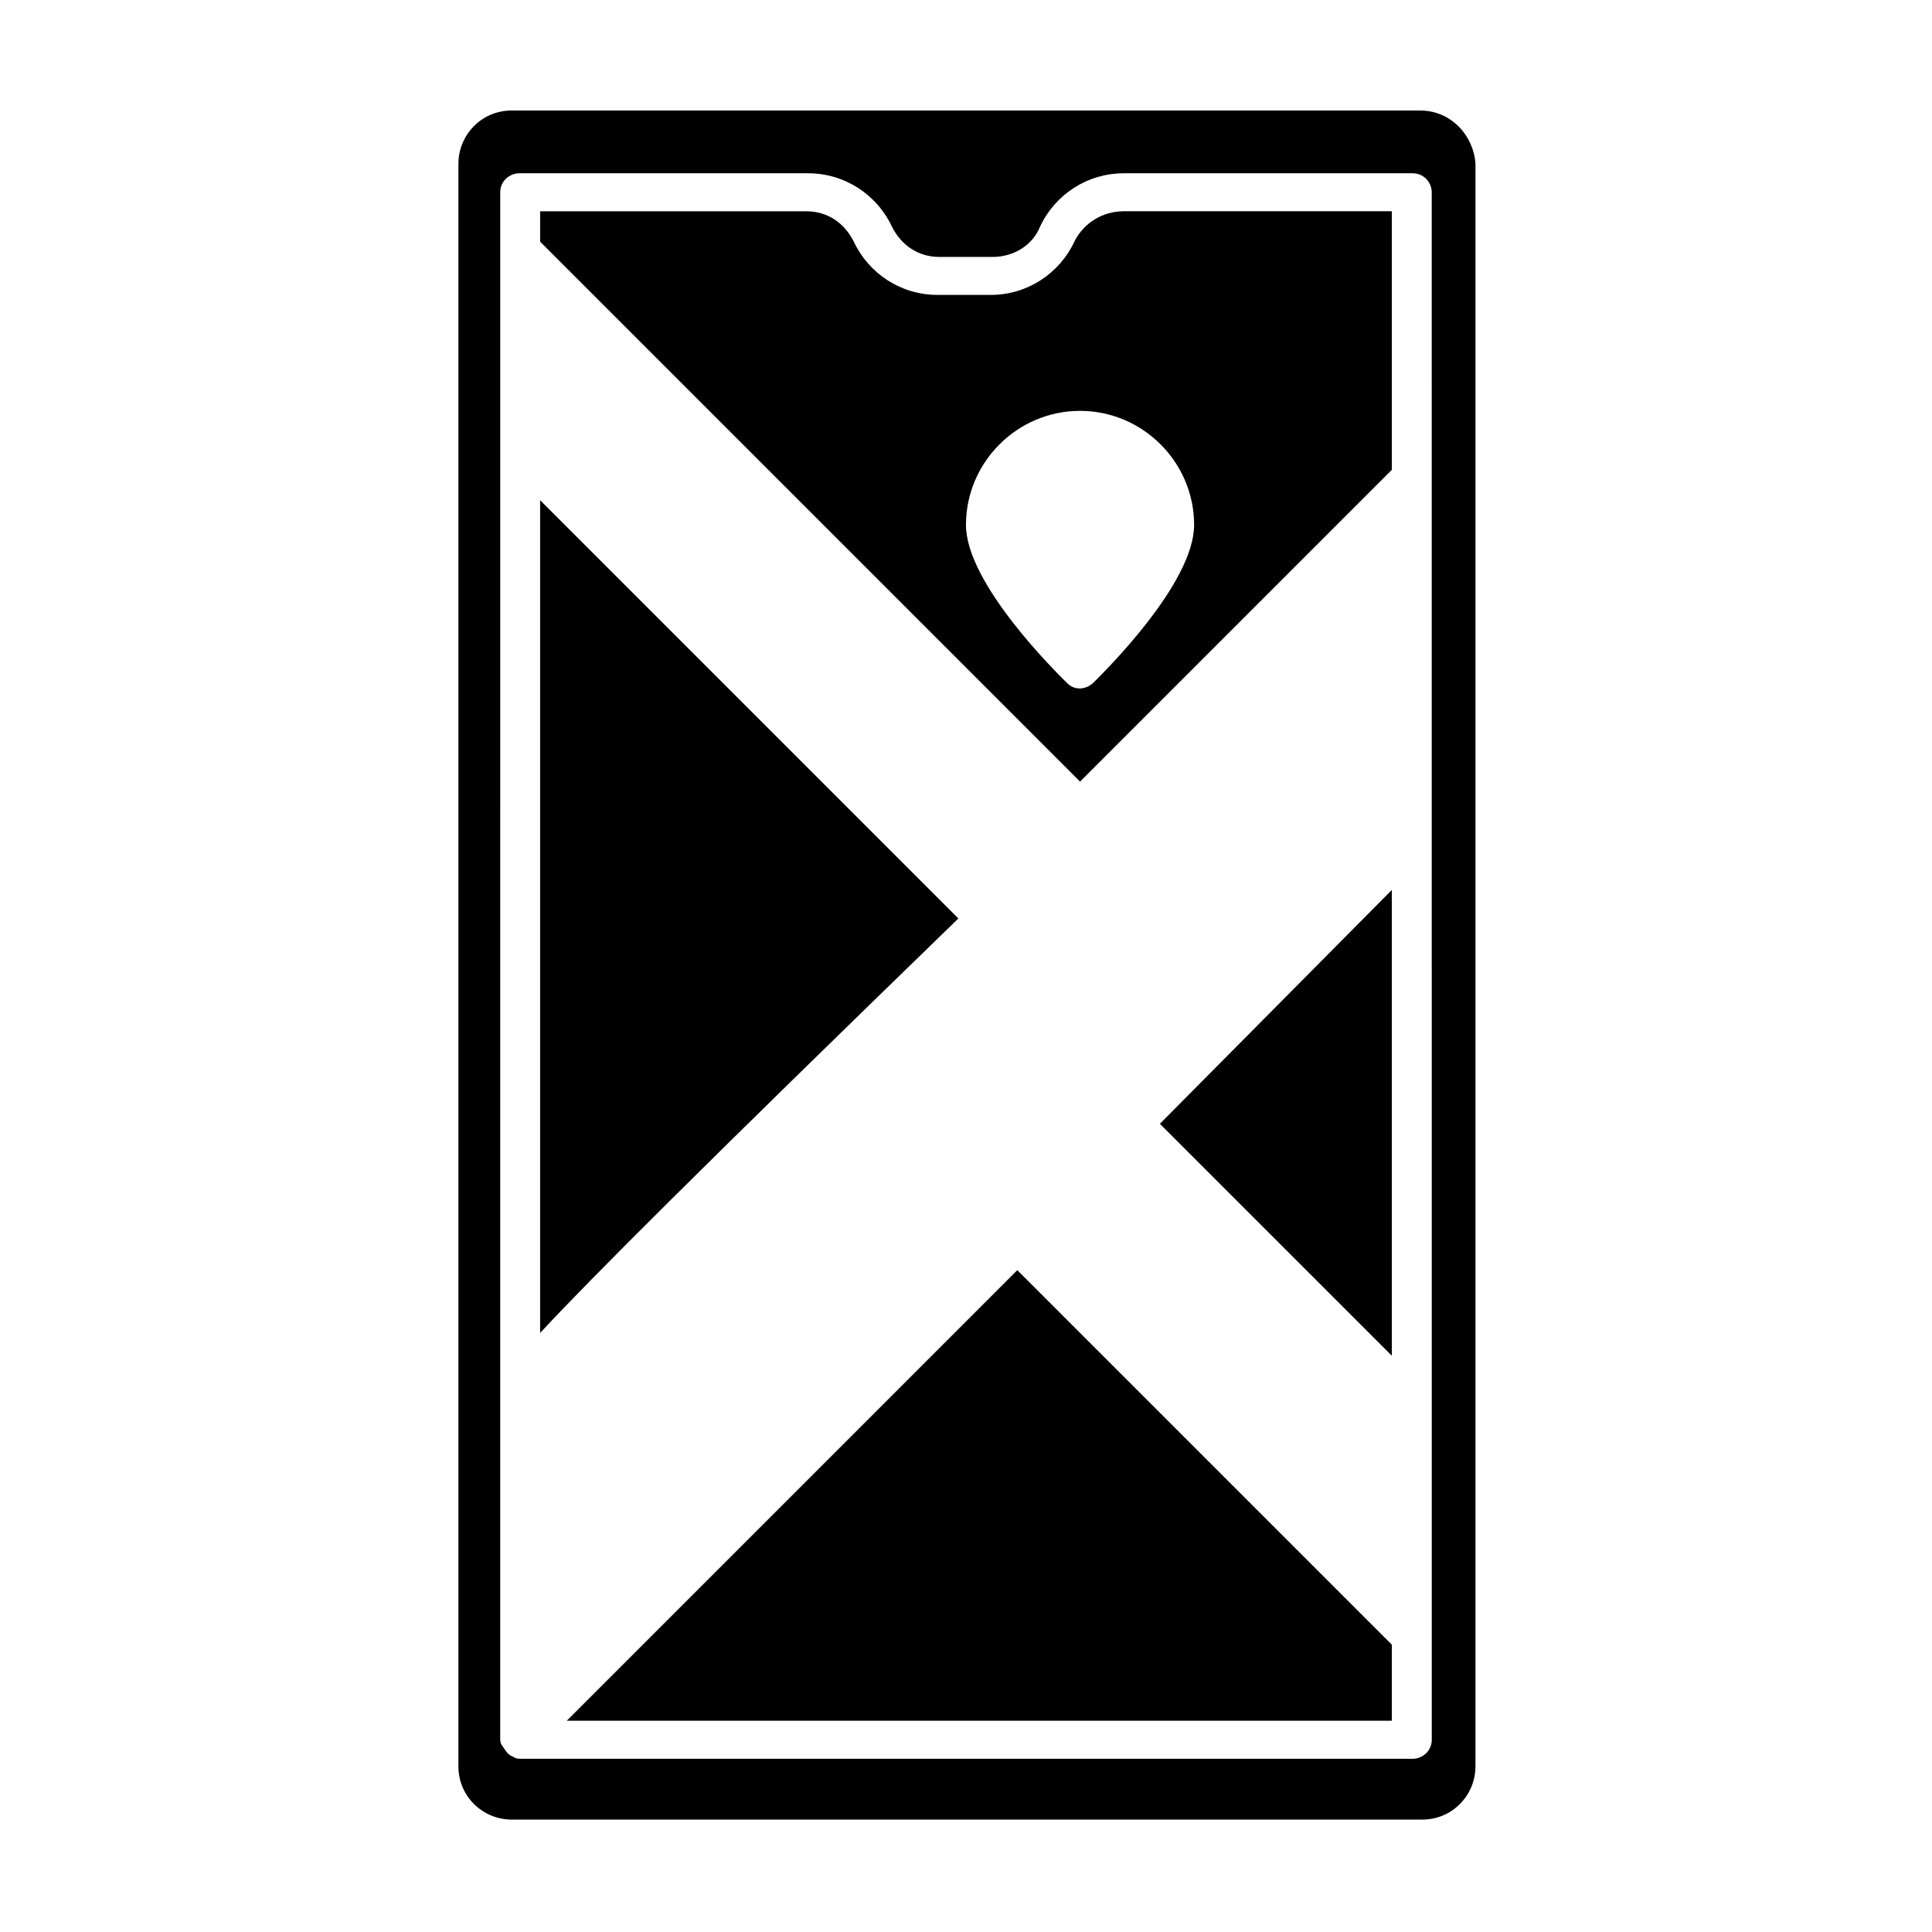
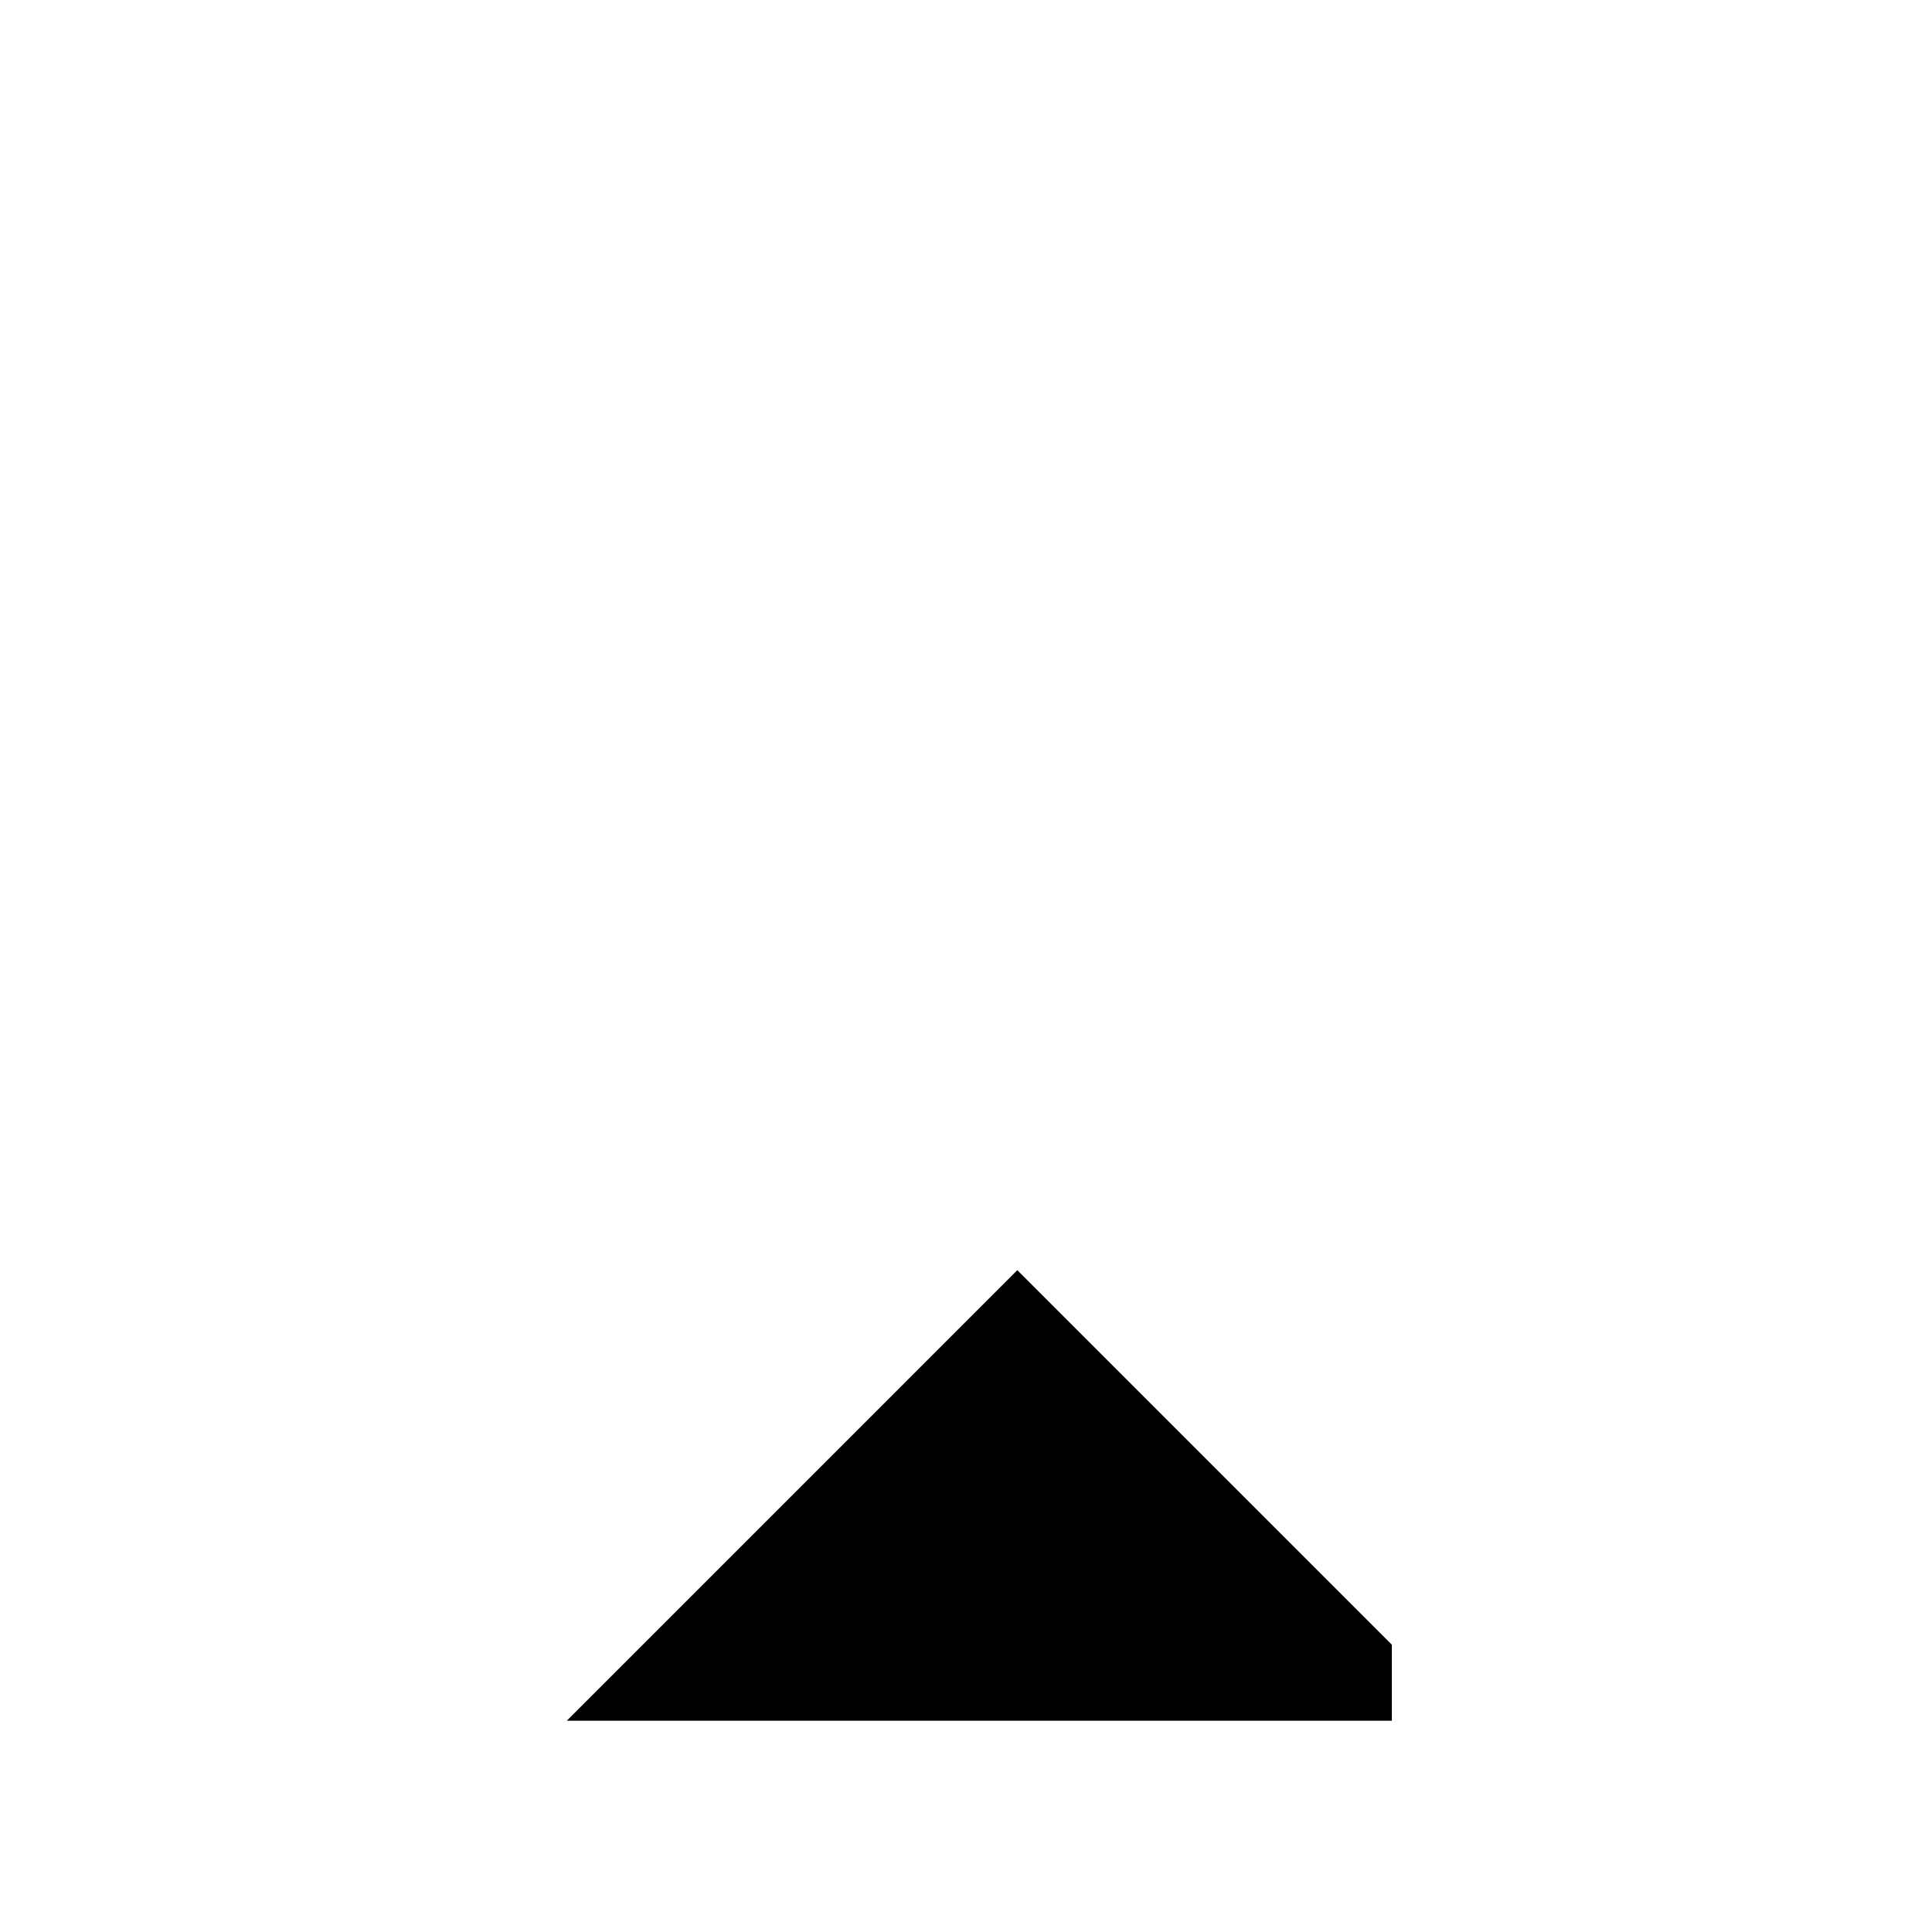
<svg xmlns="http://www.w3.org/2000/svg" fill="#000000" width="800px" height="800px" version="1.1" viewBox="144 144 512 512">
  <g>
-     <path d="m512.85 503.28v-123.43l-61.465 61.969z" />
    <path d="m294.2 600.01h218.65v-20.152l-99.25-99.25z" />
-     <path d="m397.98 387.4-110.84-110.84v220.67c13.102-14.102 42.824-43.828 110.84-109.83z" />
-     <path d="m520.41 173.29h-240.82c-8.062 0-14.105 6.551-14.105 14.105v424.71c0 8.062 6.551 14.105 14.105 14.105h241.32c8.062 0 14.105-6.551 14.105-14.105v-424.71c-0.504-7.559-6.551-14.105-14.609-14.105zm3.023 431.77c0 3.023-2.519 5.039-5.039 5.039l-236.29-0.004c-0.504 0-1.512 0-2.016-0.504-1.512-0.504-2.016-1.512-3.023-3.023-0.504-0.504-0.504-1.512-0.504-2.016l0.004-409.59c0-3.023 2.519-5.039 5.039-5.039h76.578c9.574 0 18.137 5.543 22.168 14.105 2.519 5.039 7.055 8.062 12.594 8.062h14.105c5.543 0 10.578-3.023 12.594-8.062 4.031-8.566 12.594-14.105 22.168-14.105h76.578c3.023 0 5.039 2.519 5.039 5.039z" />
-     <path d="m428.71 208.05c-4.031 8.566-12.594 14.105-22.168 14.105h-14.105c-9.574 0-18.137-5.543-22.168-14.105-2.519-5.039-7.055-8.062-12.594-8.062h-70.535v8.062l143.08 143.08 82.625-82.625v-68.52h-71.035c-5.543 0-10.582 3.023-13.102 8.062zm31.742 75.066c0 15.617-24.184 39.297-26.703 41.816-1.008 1.008-2.519 1.512-3.527 1.512-1.512 0-2.519-0.504-3.527-1.512-2.519-2.519-26.703-26.199-26.703-41.816 0-16.625 13.602-30.23 30.23-30.23 16.625 0.004 30.23 13.605 30.23 30.23z" />
  </g>
</svg>